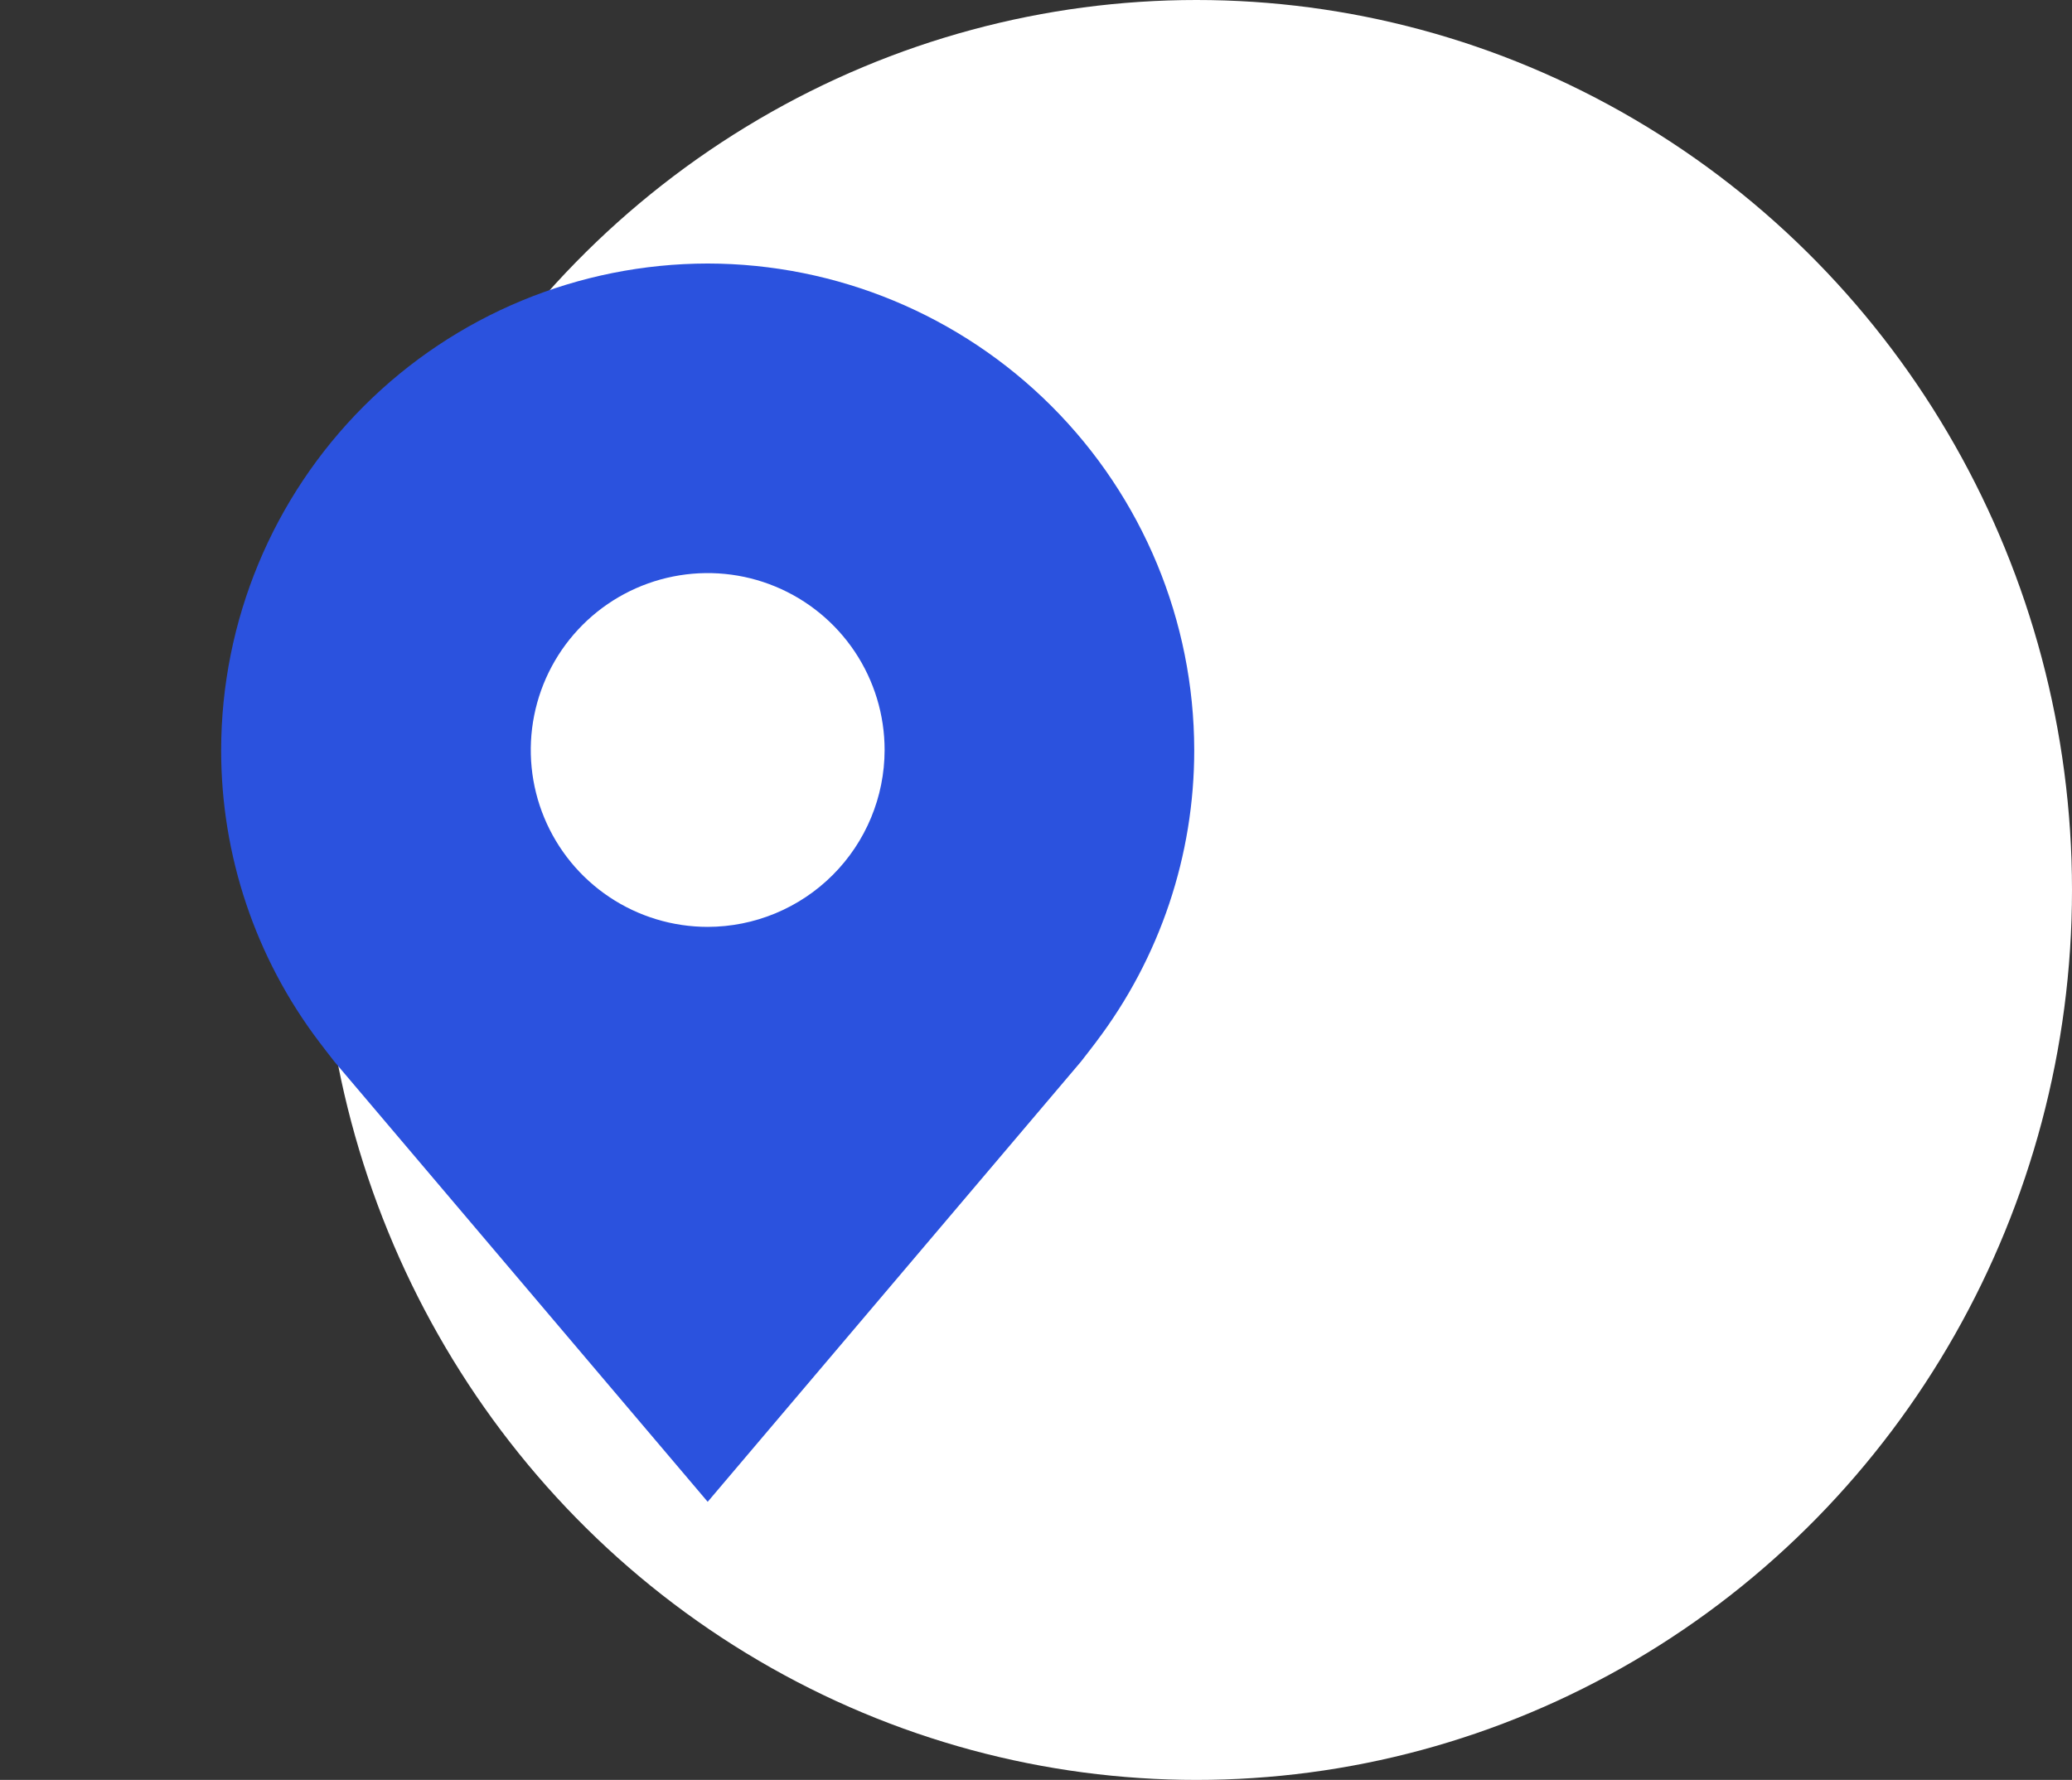
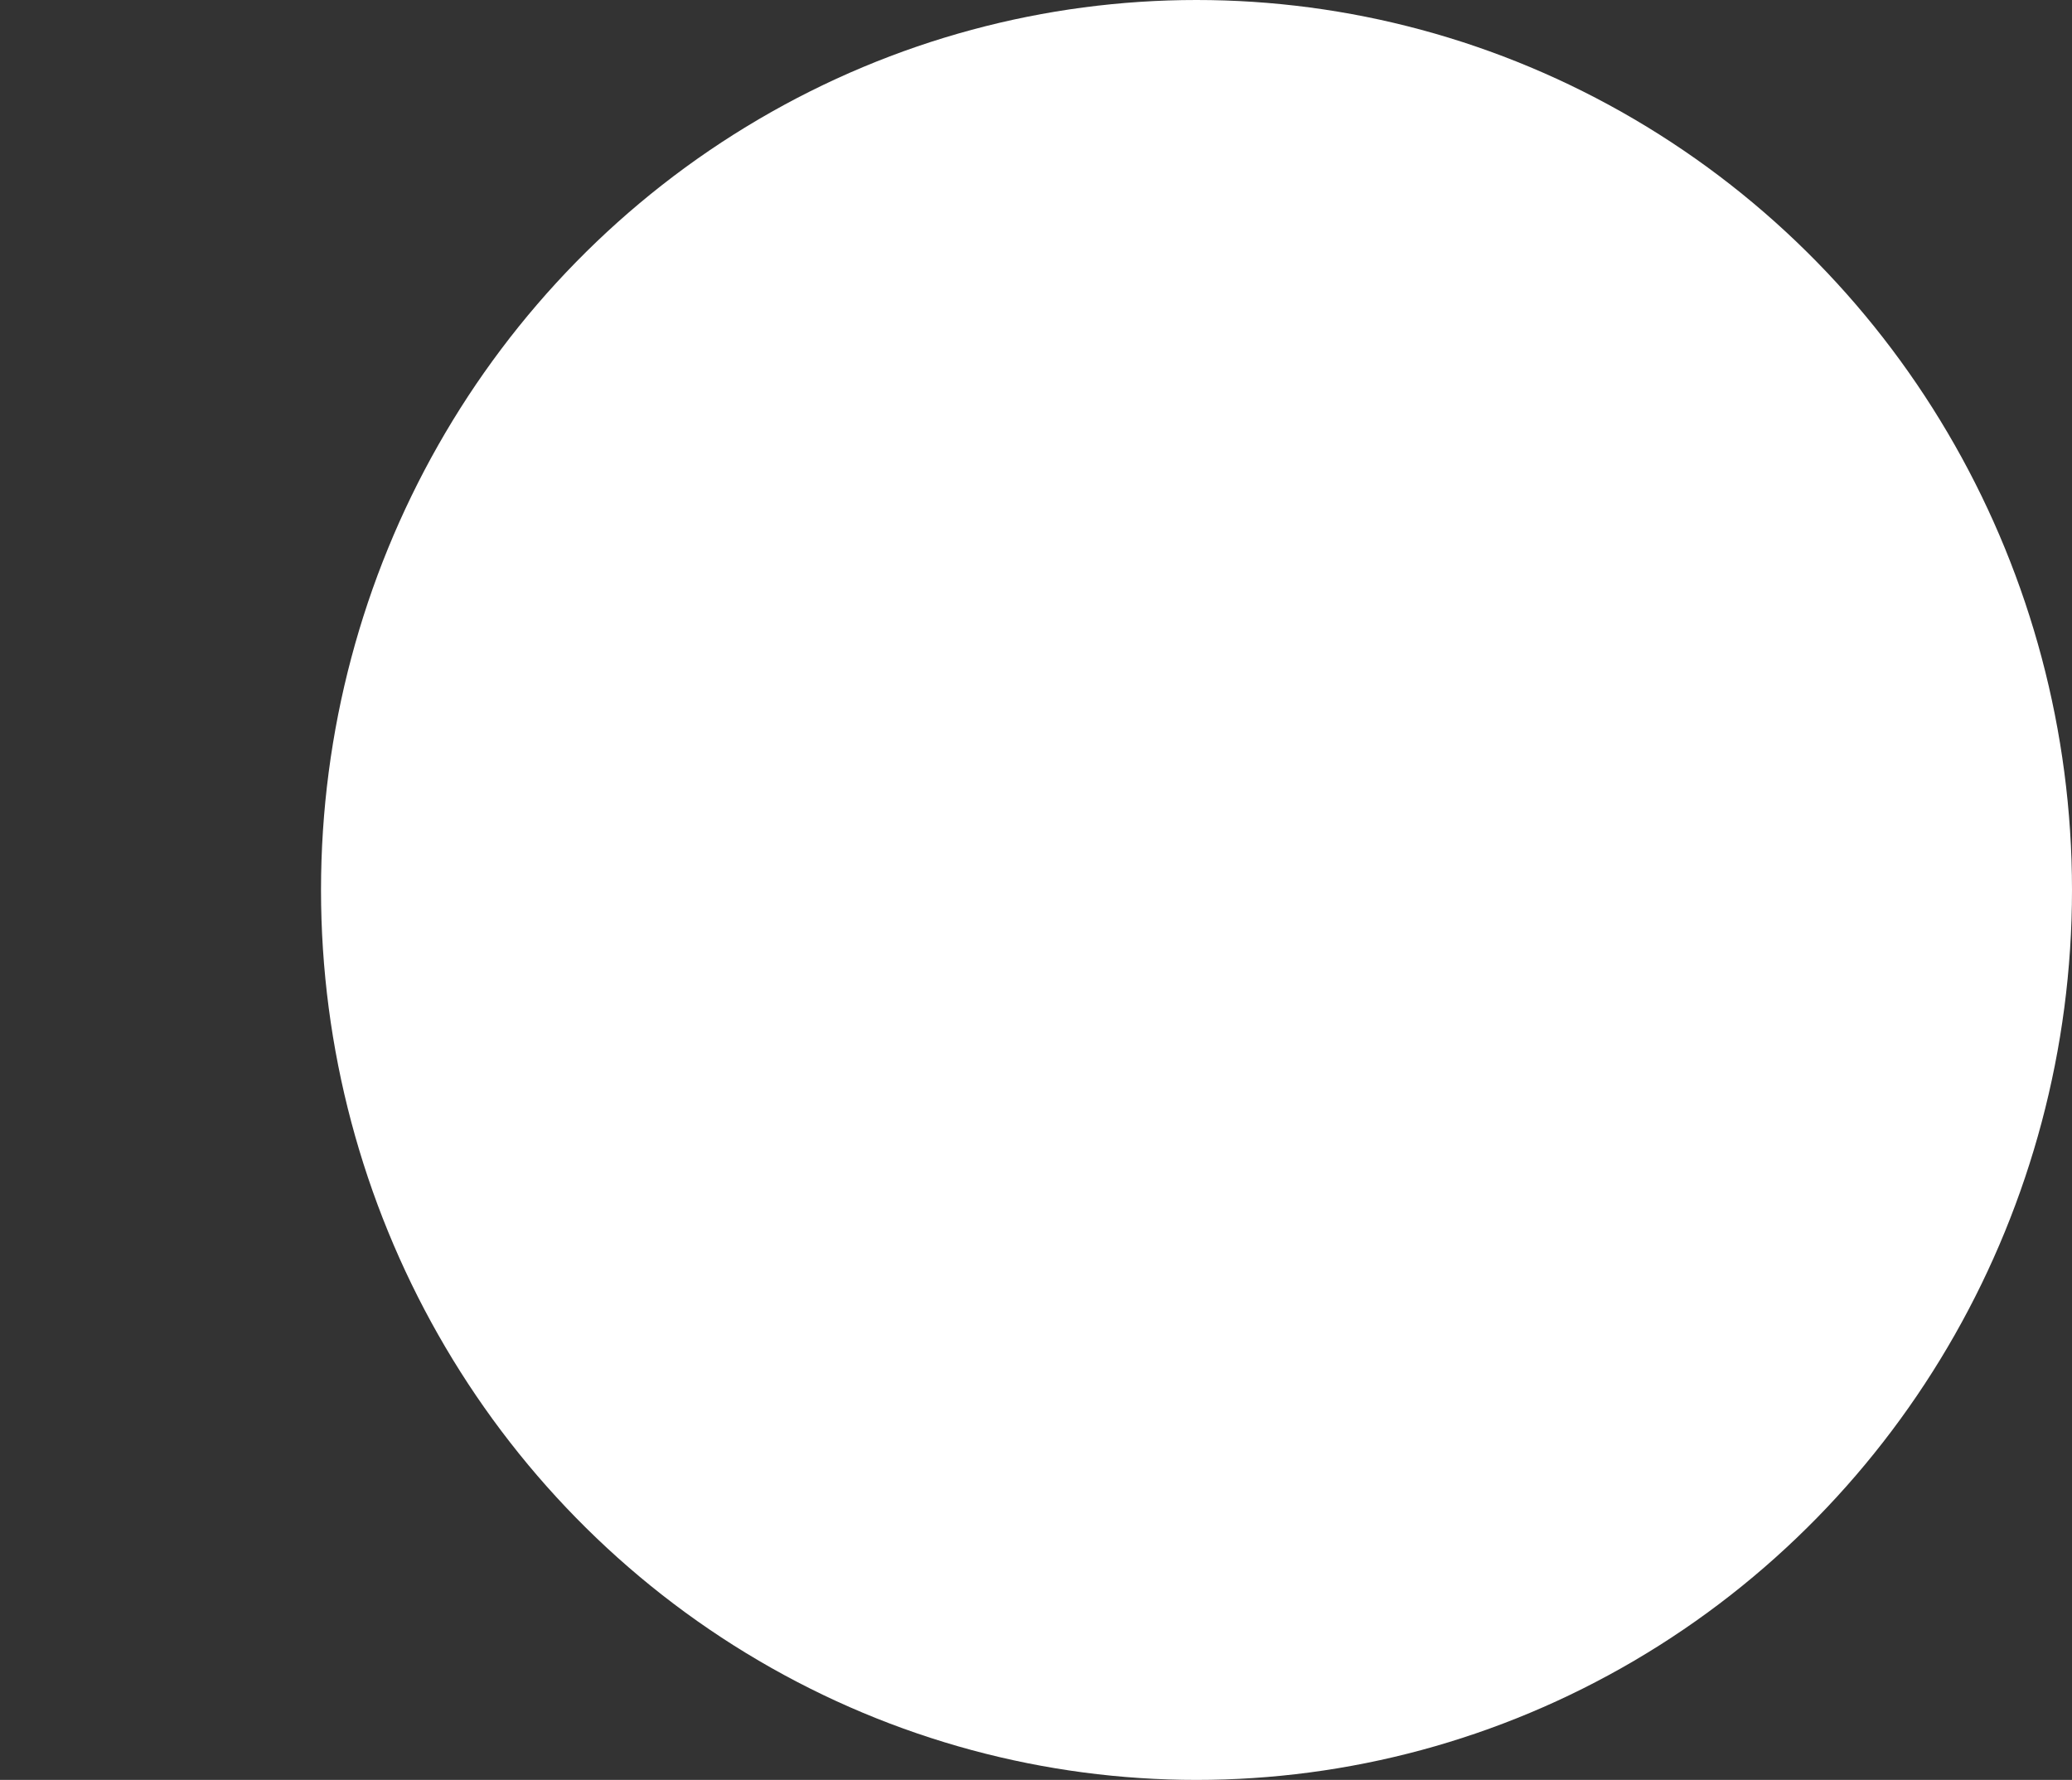
<svg xmlns="http://www.w3.org/2000/svg" width="142" height="122" viewBox="0 0 142 122" fill="none">
  <rect x="0" y="0" width="142" height="122" fill="#333333" stroke="none" />
  <ellipse cx="82" cy="61" rx="60" ry="61" fill="white" />
-   <path d="M48.5 18.062C39.66 18.073 31.185 21.589 24.934 27.84C18.683 34.091 15.167 42.566 15.156 51.406C15.148 58.63 17.508 65.657 21.873 71.412C21.873 71.412 22.783 72.61 22.931 72.783L48.5 102.938L74.081 72.767C74.214 72.607 75.126 71.412 75.126 71.412L75.13 71.403C79.493 65.65 81.851 58.627 81.844 51.406C81.833 42.566 78.317 34.091 72.066 27.84C65.815 21.589 57.34 18.073 48.5 18.062ZM48.5 63.531C46.102 63.531 43.758 62.82 41.764 61.488C39.77 60.156 38.216 58.262 37.298 56.046C36.38 53.831 36.14 51.393 36.608 49.041C37.076 46.689 38.231 44.528 39.926 42.833C41.622 41.137 43.782 39.982 46.135 39.514C48.487 39.046 50.925 39.286 53.14 40.204C55.356 41.122 57.249 42.676 58.582 44.67C59.914 46.664 60.625 49.008 60.625 51.406C60.621 54.621 59.342 57.703 57.069 59.975C54.796 62.248 51.715 63.527 48.5 63.531Z" fill="#2B52DE" />
</svg>